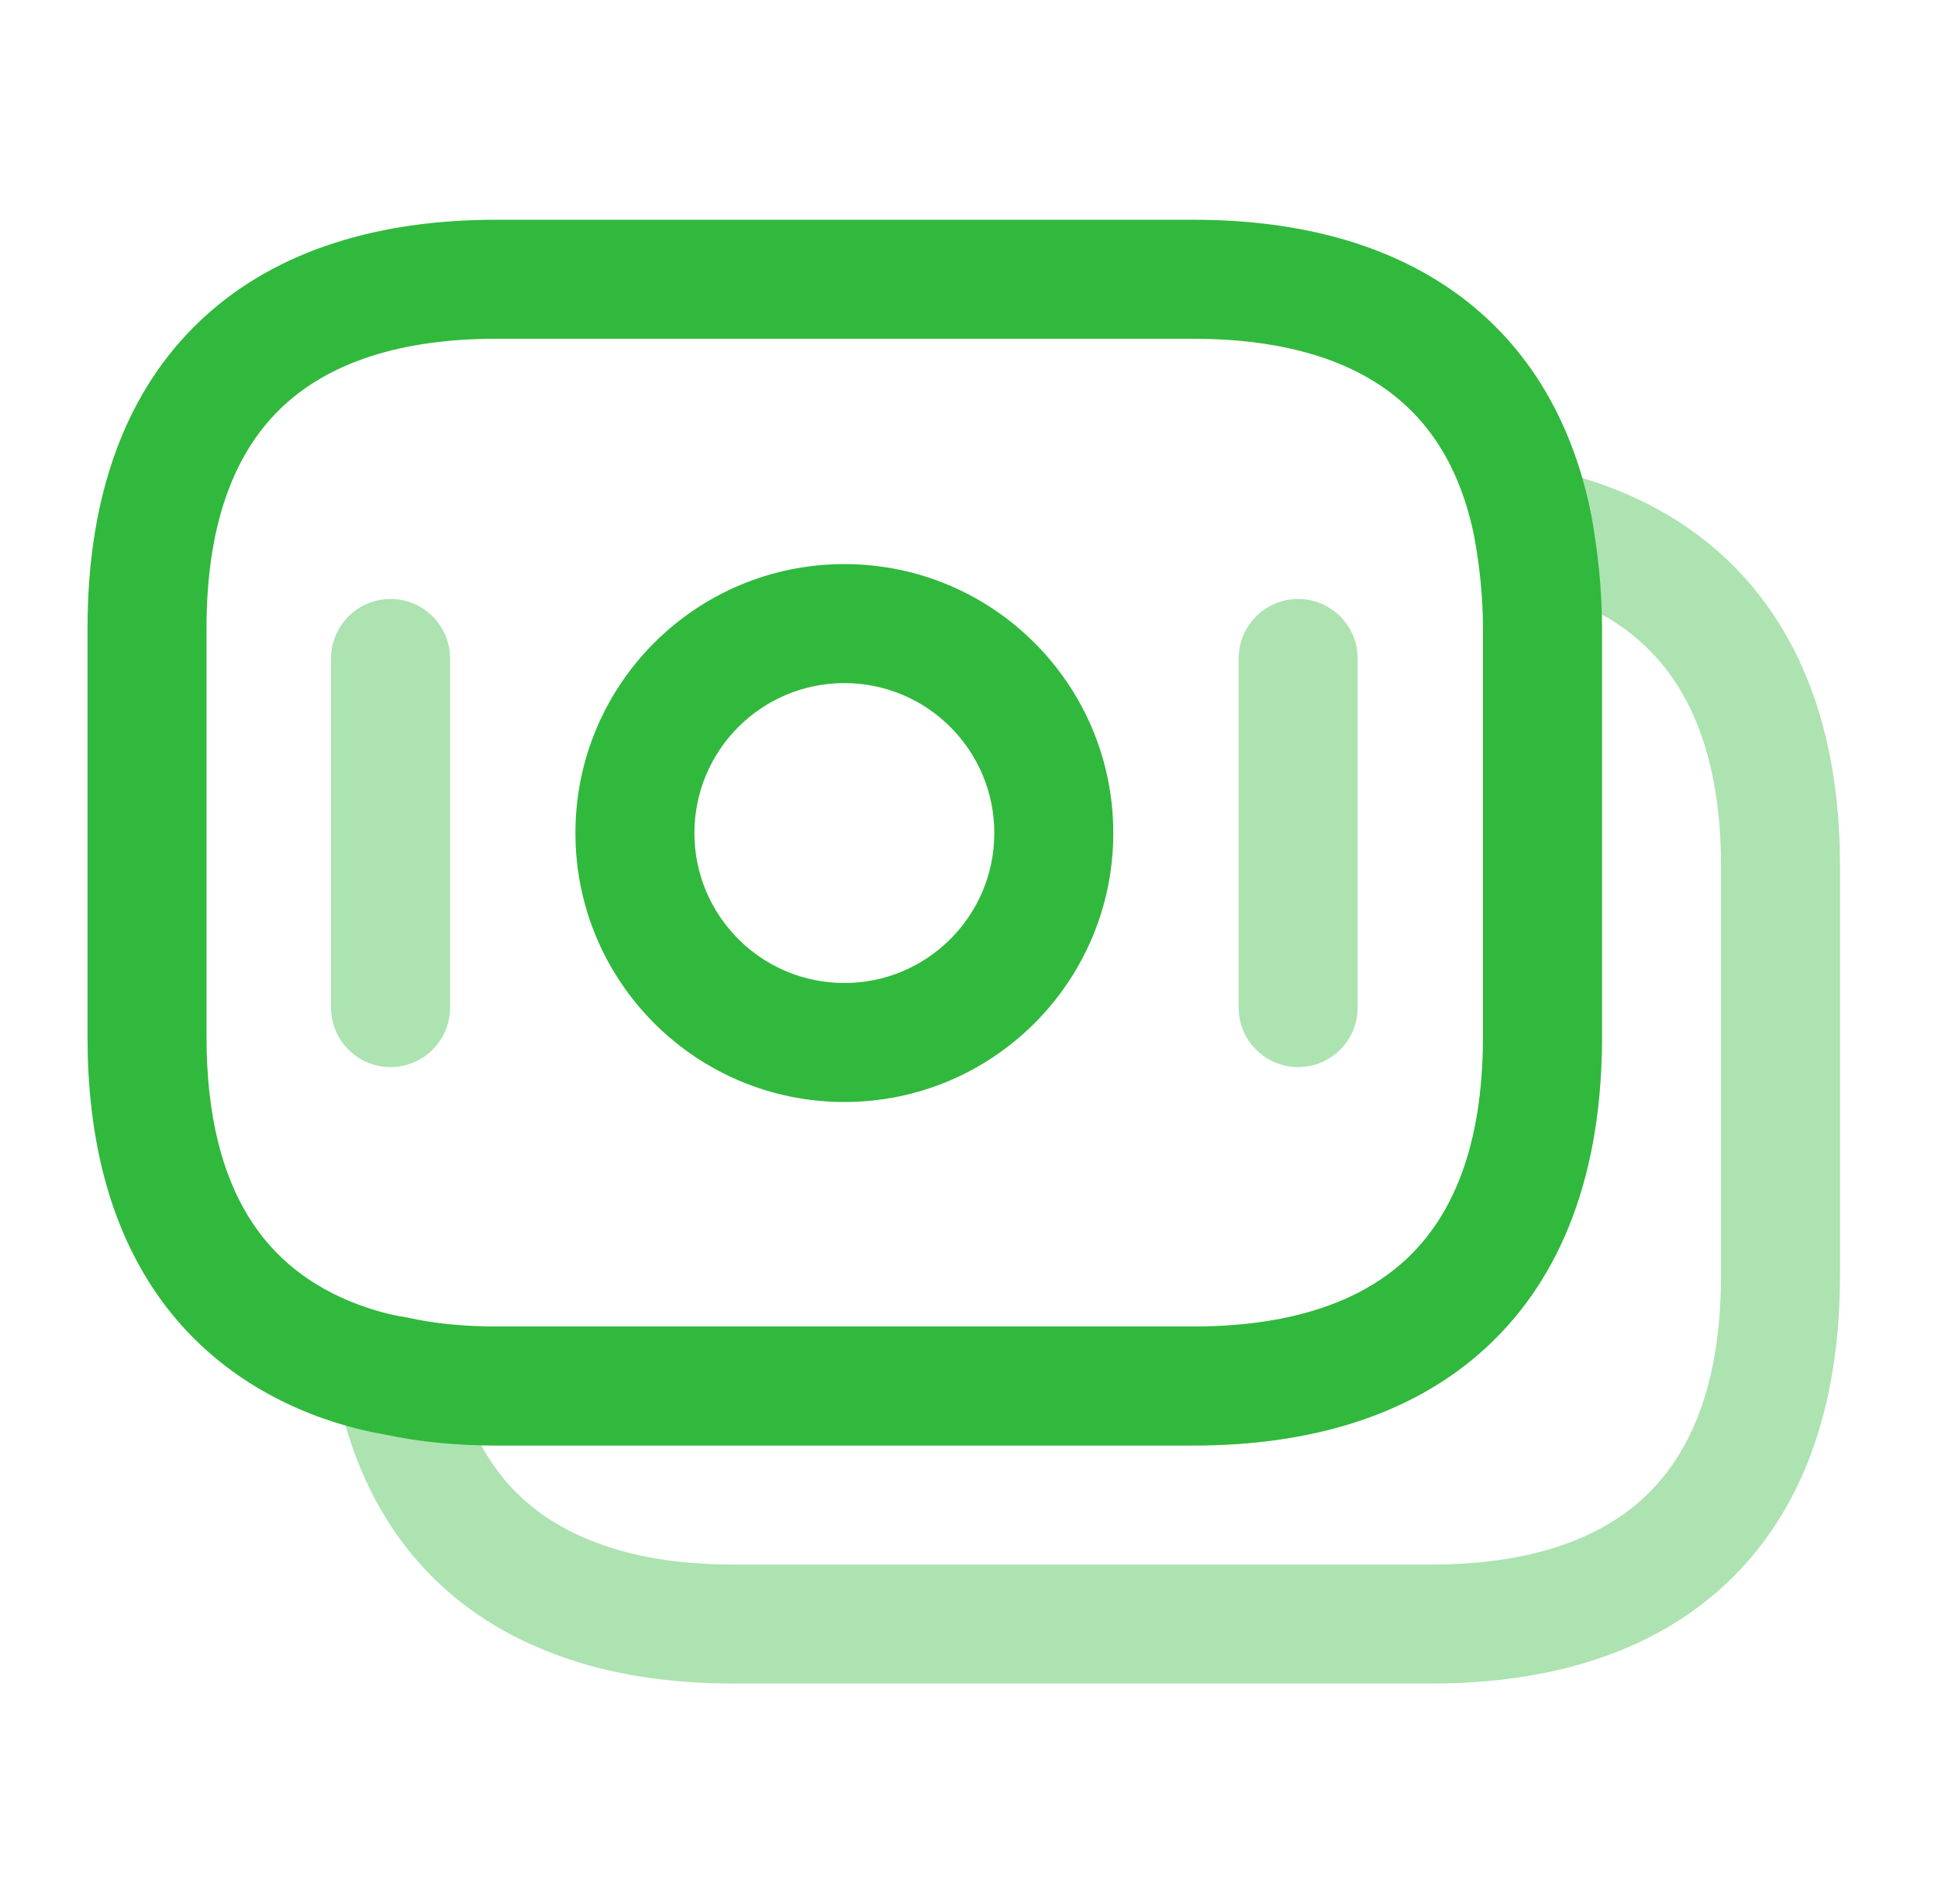
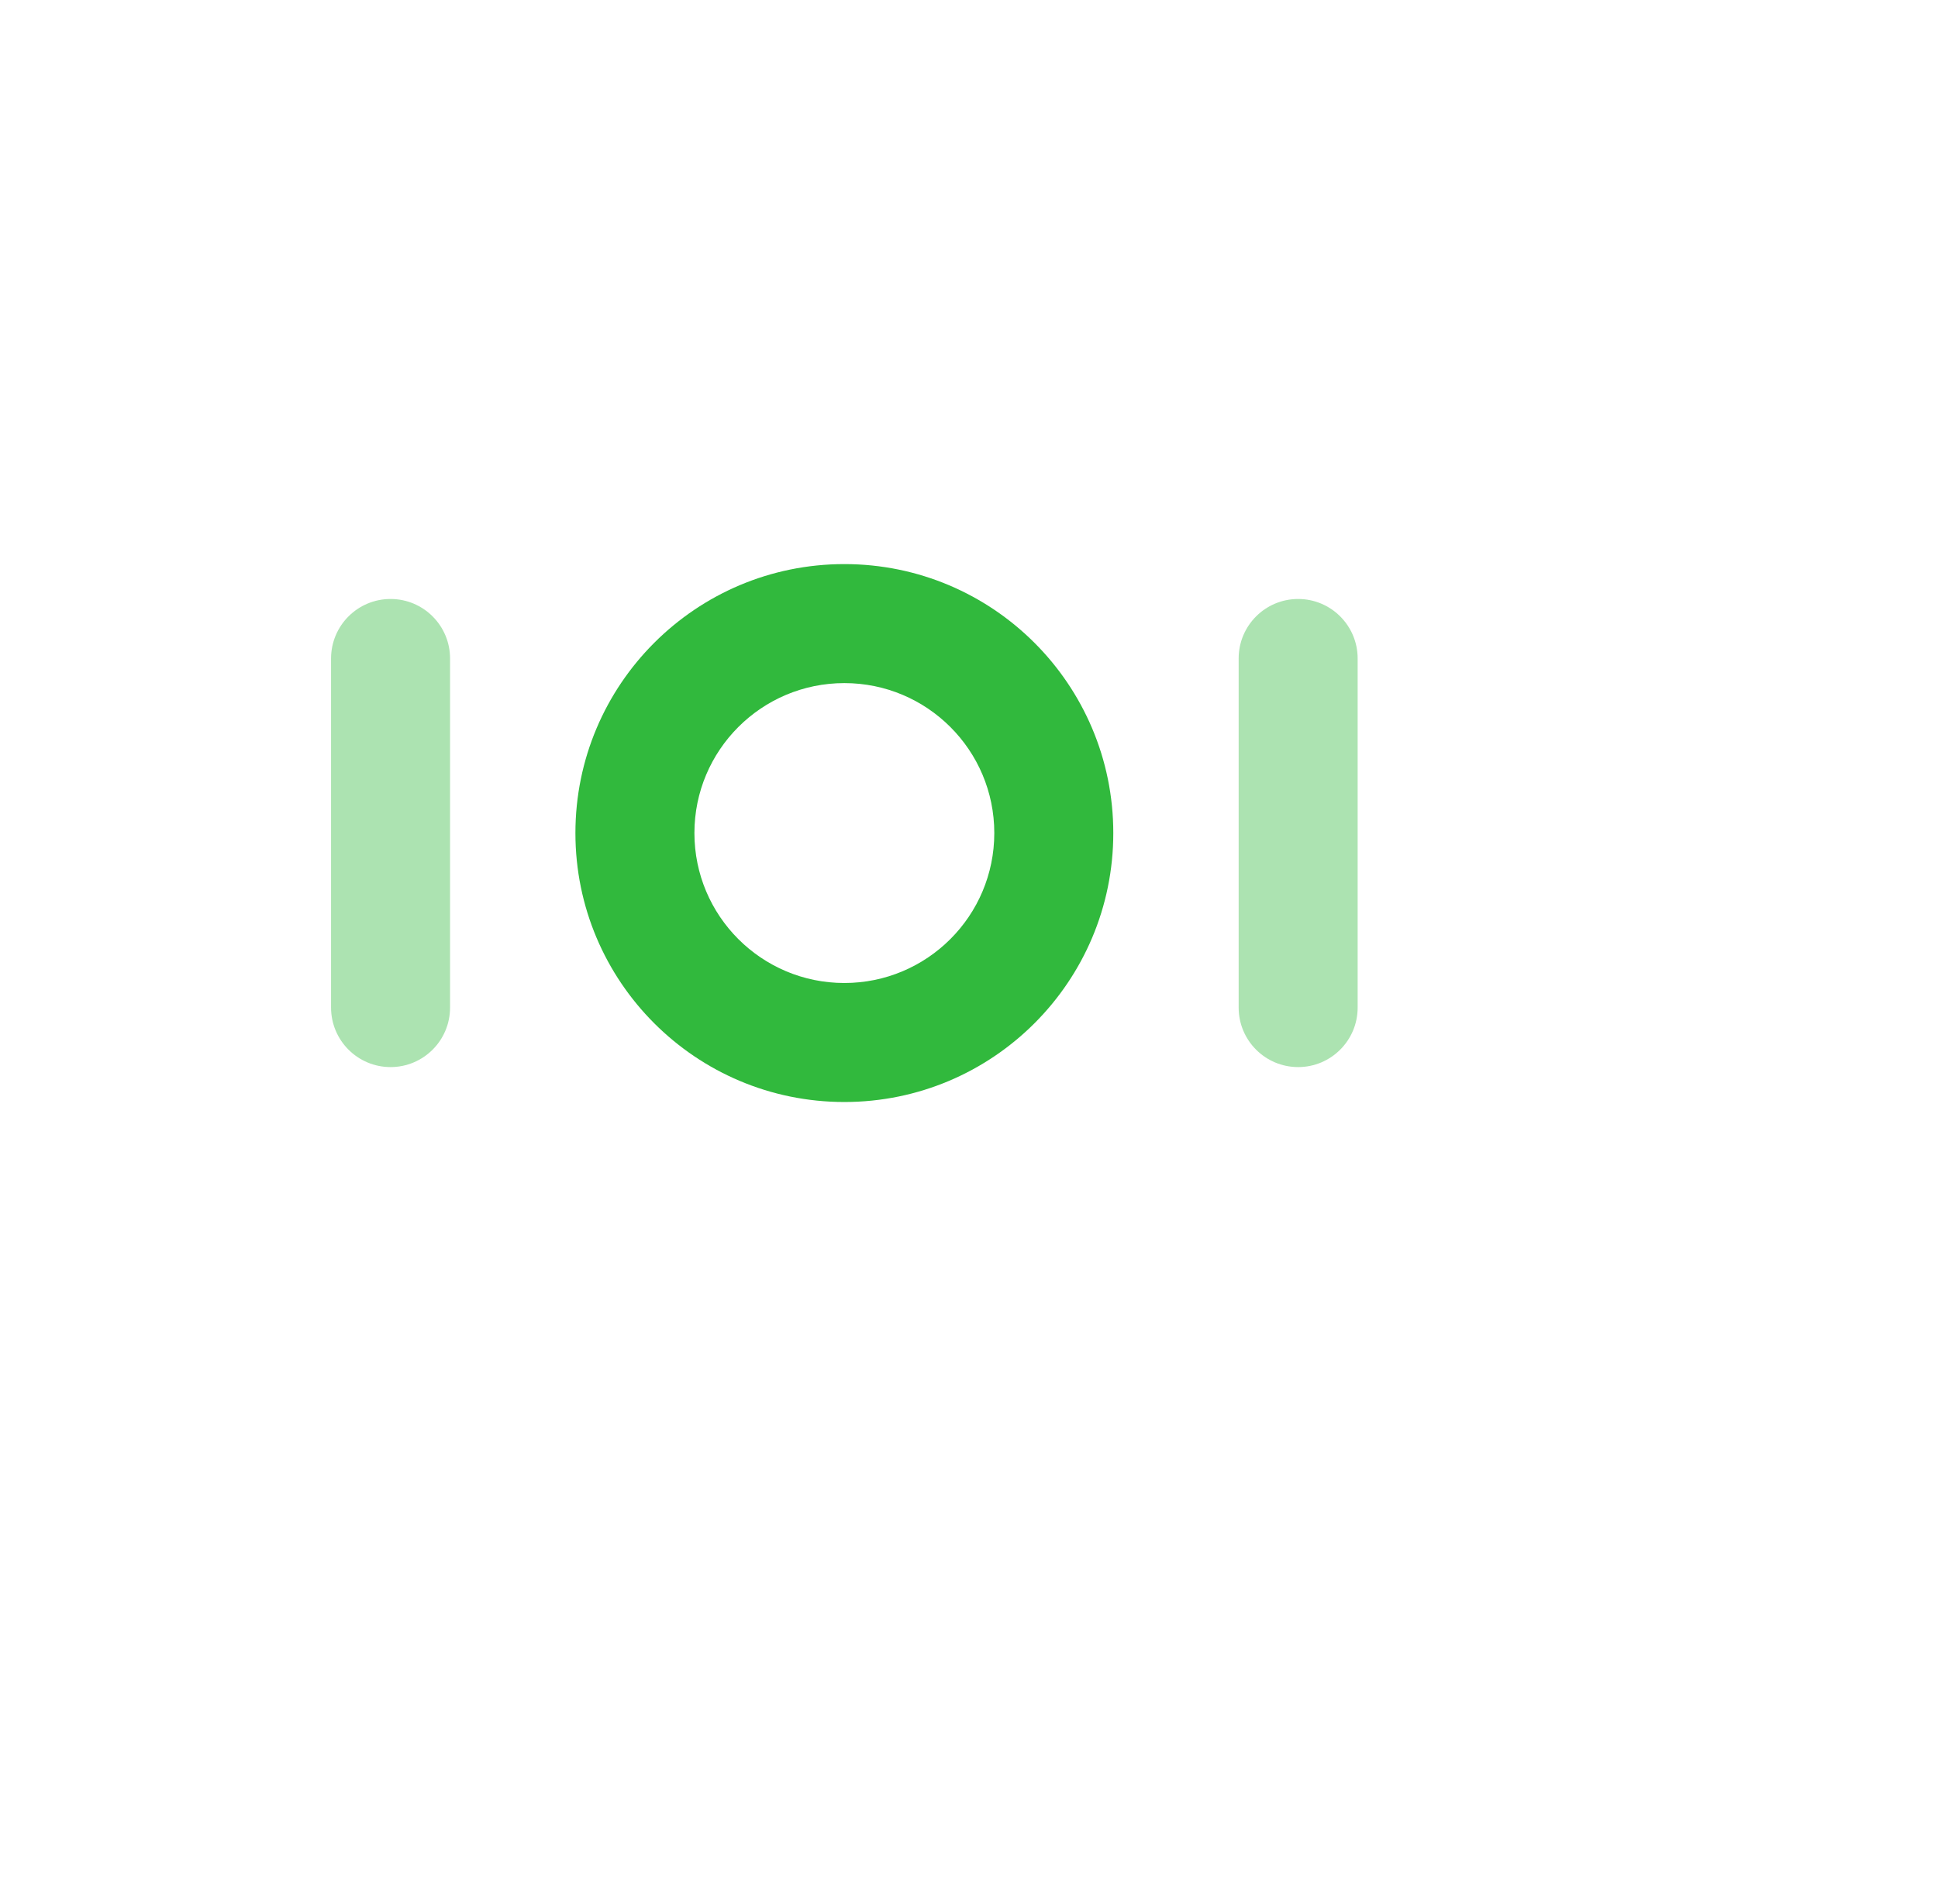
<svg xmlns="http://www.w3.org/2000/svg" width="57" height="56" viewBox="0 0 57 56" fill="none">
-   <path fill-rule="evenodd" clip-rule="evenodd" d="M8.338 11.934C6.997 13.179 6.074 15.22 6.074 18.48V30.496C6.074 32.853 6.557 34.566 7.313 35.79C8.055 36.992 9.132 37.842 10.553 38.374C10.991 38.533 11.438 38.661 11.881 38.732C11.917 38.737 11.953 38.744 11.988 38.752C12.77 38.928 13.641 39.013 14.591 39.013H35.101C37.913 39.013 39.988 38.31 41.353 37.042C42.695 35.796 43.617 33.756 43.617 30.496V18.48C43.617 17.521 43.517 16.675 43.367 15.814C42.941 13.683 41.978 12.289 40.683 11.394C39.346 10.47 37.485 9.963 35.101 9.963H14.591C11.779 9.963 9.703 10.666 8.338 11.934ZM5.957 9.369C8.185 7.3 11.243 6.463 14.591 6.463H35.101C37.944 6.463 40.574 7.064 42.673 8.514C44.81 9.991 46.225 12.231 46.804 15.153L46.811 15.191C46.986 16.19 47.117 17.252 47.117 18.48V30.496C47.117 34.423 45.987 37.516 43.735 39.607C41.507 41.676 38.449 42.513 35.101 42.513H14.591C13.459 42.513 12.341 42.414 11.273 42.179C10.572 42.062 9.921 41.868 9.35 41.661L9.335 41.656L9.335 41.656C7.26 40.881 5.527 39.561 4.334 37.628C3.153 35.713 2.574 33.319 2.574 30.496V18.48C2.574 14.553 3.705 11.46 5.957 9.369Z" fill="#31B93D" />
-   <path opacity="0.4" fill-rule="evenodd" clip-rule="evenodd" d="M43.854 14.253C44.272 13.837 44.871 13.659 45.448 13.781C47.985 14.315 50.206 15.512 51.775 17.544C53.338 19.567 54.118 22.24 54.118 25.48V37.496C54.118 41.423 52.987 44.516 50.735 46.607C48.507 48.676 45.45 49.513 42.101 49.513H21.591C19.718 49.513 17.935 49.261 16.334 48.655C12.961 47.406 10.677 44.771 9.888 40.801C9.773 40.22 9.959 39.62 10.383 39.207C10.807 38.794 11.411 38.623 11.989 38.753C12.771 38.928 13.642 39.013 14.591 39.013H35.101C37.913 39.013 39.989 38.31 41.354 37.042C42.695 35.797 43.618 33.756 43.618 30.497V18.48C43.618 17.483 43.533 16.623 43.374 15.845C43.255 15.267 43.435 14.668 43.854 14.253ZM47.114 18.069C47.117 18.204 47.118 18.341 47.118 18.48V30.497C47.118 34.423 45.987 37.516 43.735 39.607C41.507 41.676 38.45 42.513 35.101 42.513H14.591C14.445 42.513 14.3 42.511 14.154 42.508C14.925 43.919 16.084 44.831 17.555 45.375L17.569 45.38L17.569 45.38C18.672 45.799 20.014 46.013 21.591 46.013H42.101C44.913 46.013 46.989 45.31 48.354 44.042C49.695 42.797 50.618 40.756 50.618 37.496V25.48C50.618 22.793 49.975 20.939 49.005 19.684C48.501 19.031 47.872 18.492 47.114 18.069Z" fill="#31B93D" />
  <path fill-rule="evenodd" clip-rule="evenodd" d="M24.834 20.09C22.398 20.09 20.424 22.064 20.424 24.5C20.424 26.936 22.398 28.91 24.834 28.91C27.269 28.91 29.244 26.936 29.244 24.5C29.244 22.064 27.269 20.09 24.834 20.09ZM16.924 24.5C16.924 20.131 20.465 16.59 24.834 16.59C29.202 16.59 32.744 20.131 32.744 24.5C32.744 28.869 29.202 32.41 24.834 32.41C20.465 32.41 16.924 28.869 16.924 24.5Z" fill="#31B93D" />
  <path opacity="0.4" fill-rule="evenodd" clip-rule="evenodd" d="M11.487 17.616C12.454 17.616 13.237 18.4 13.237 19.366V29.633C13.237 30.599 12.454 31.383 11.487 31.383C10.521 31.383 9.737 30.599 9.737 29.633V19.366C9.737 18.4 10.521 17.616 11.487 17.616Z" fill="#31B93D" />
  <path opacity="0.4" fill-rule="evenodd" clip-rule="evenodd" d="M38.181 17.616C39.147 17.616 39.931 18.4 39.931 19.366V29.633C39.931 30.599 39.147 31.383 38.181 31.383C37.214 31.383 36.431 30.599 36.431 29.633V19.366C36.431 18.4 37.214 17.616 38.181 17.616Z" fill="#31B93D" />
</svg>